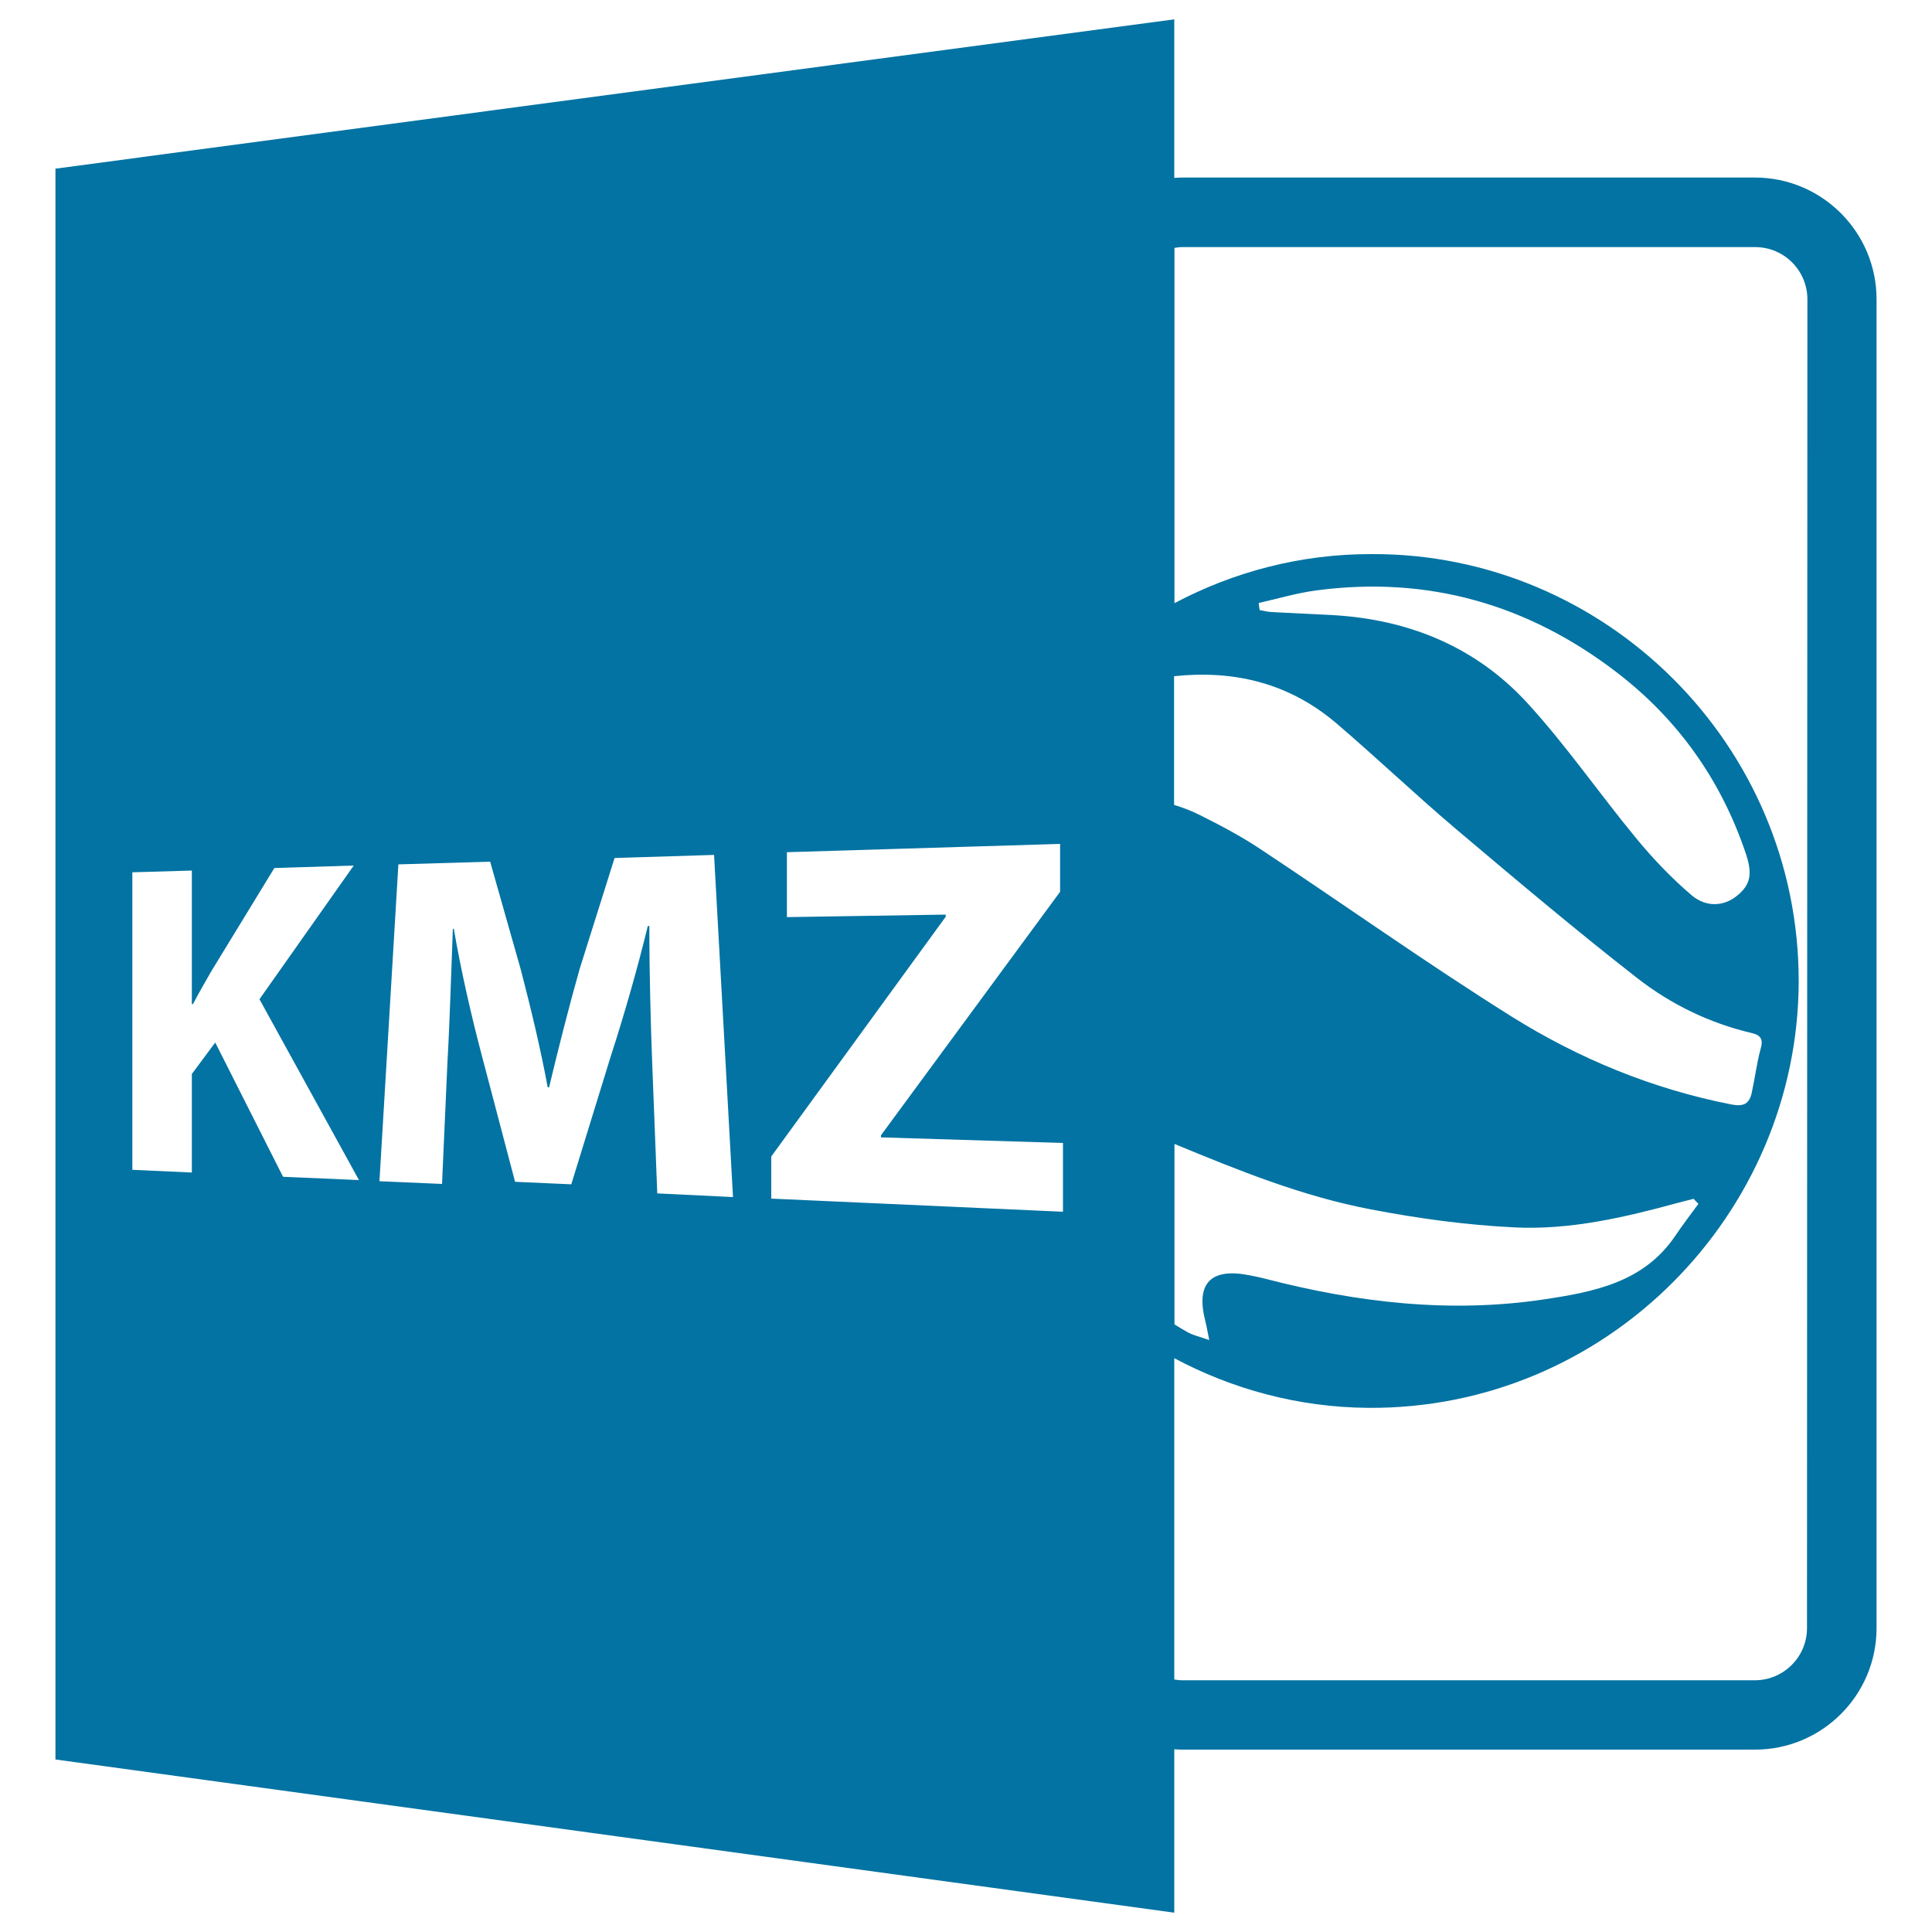
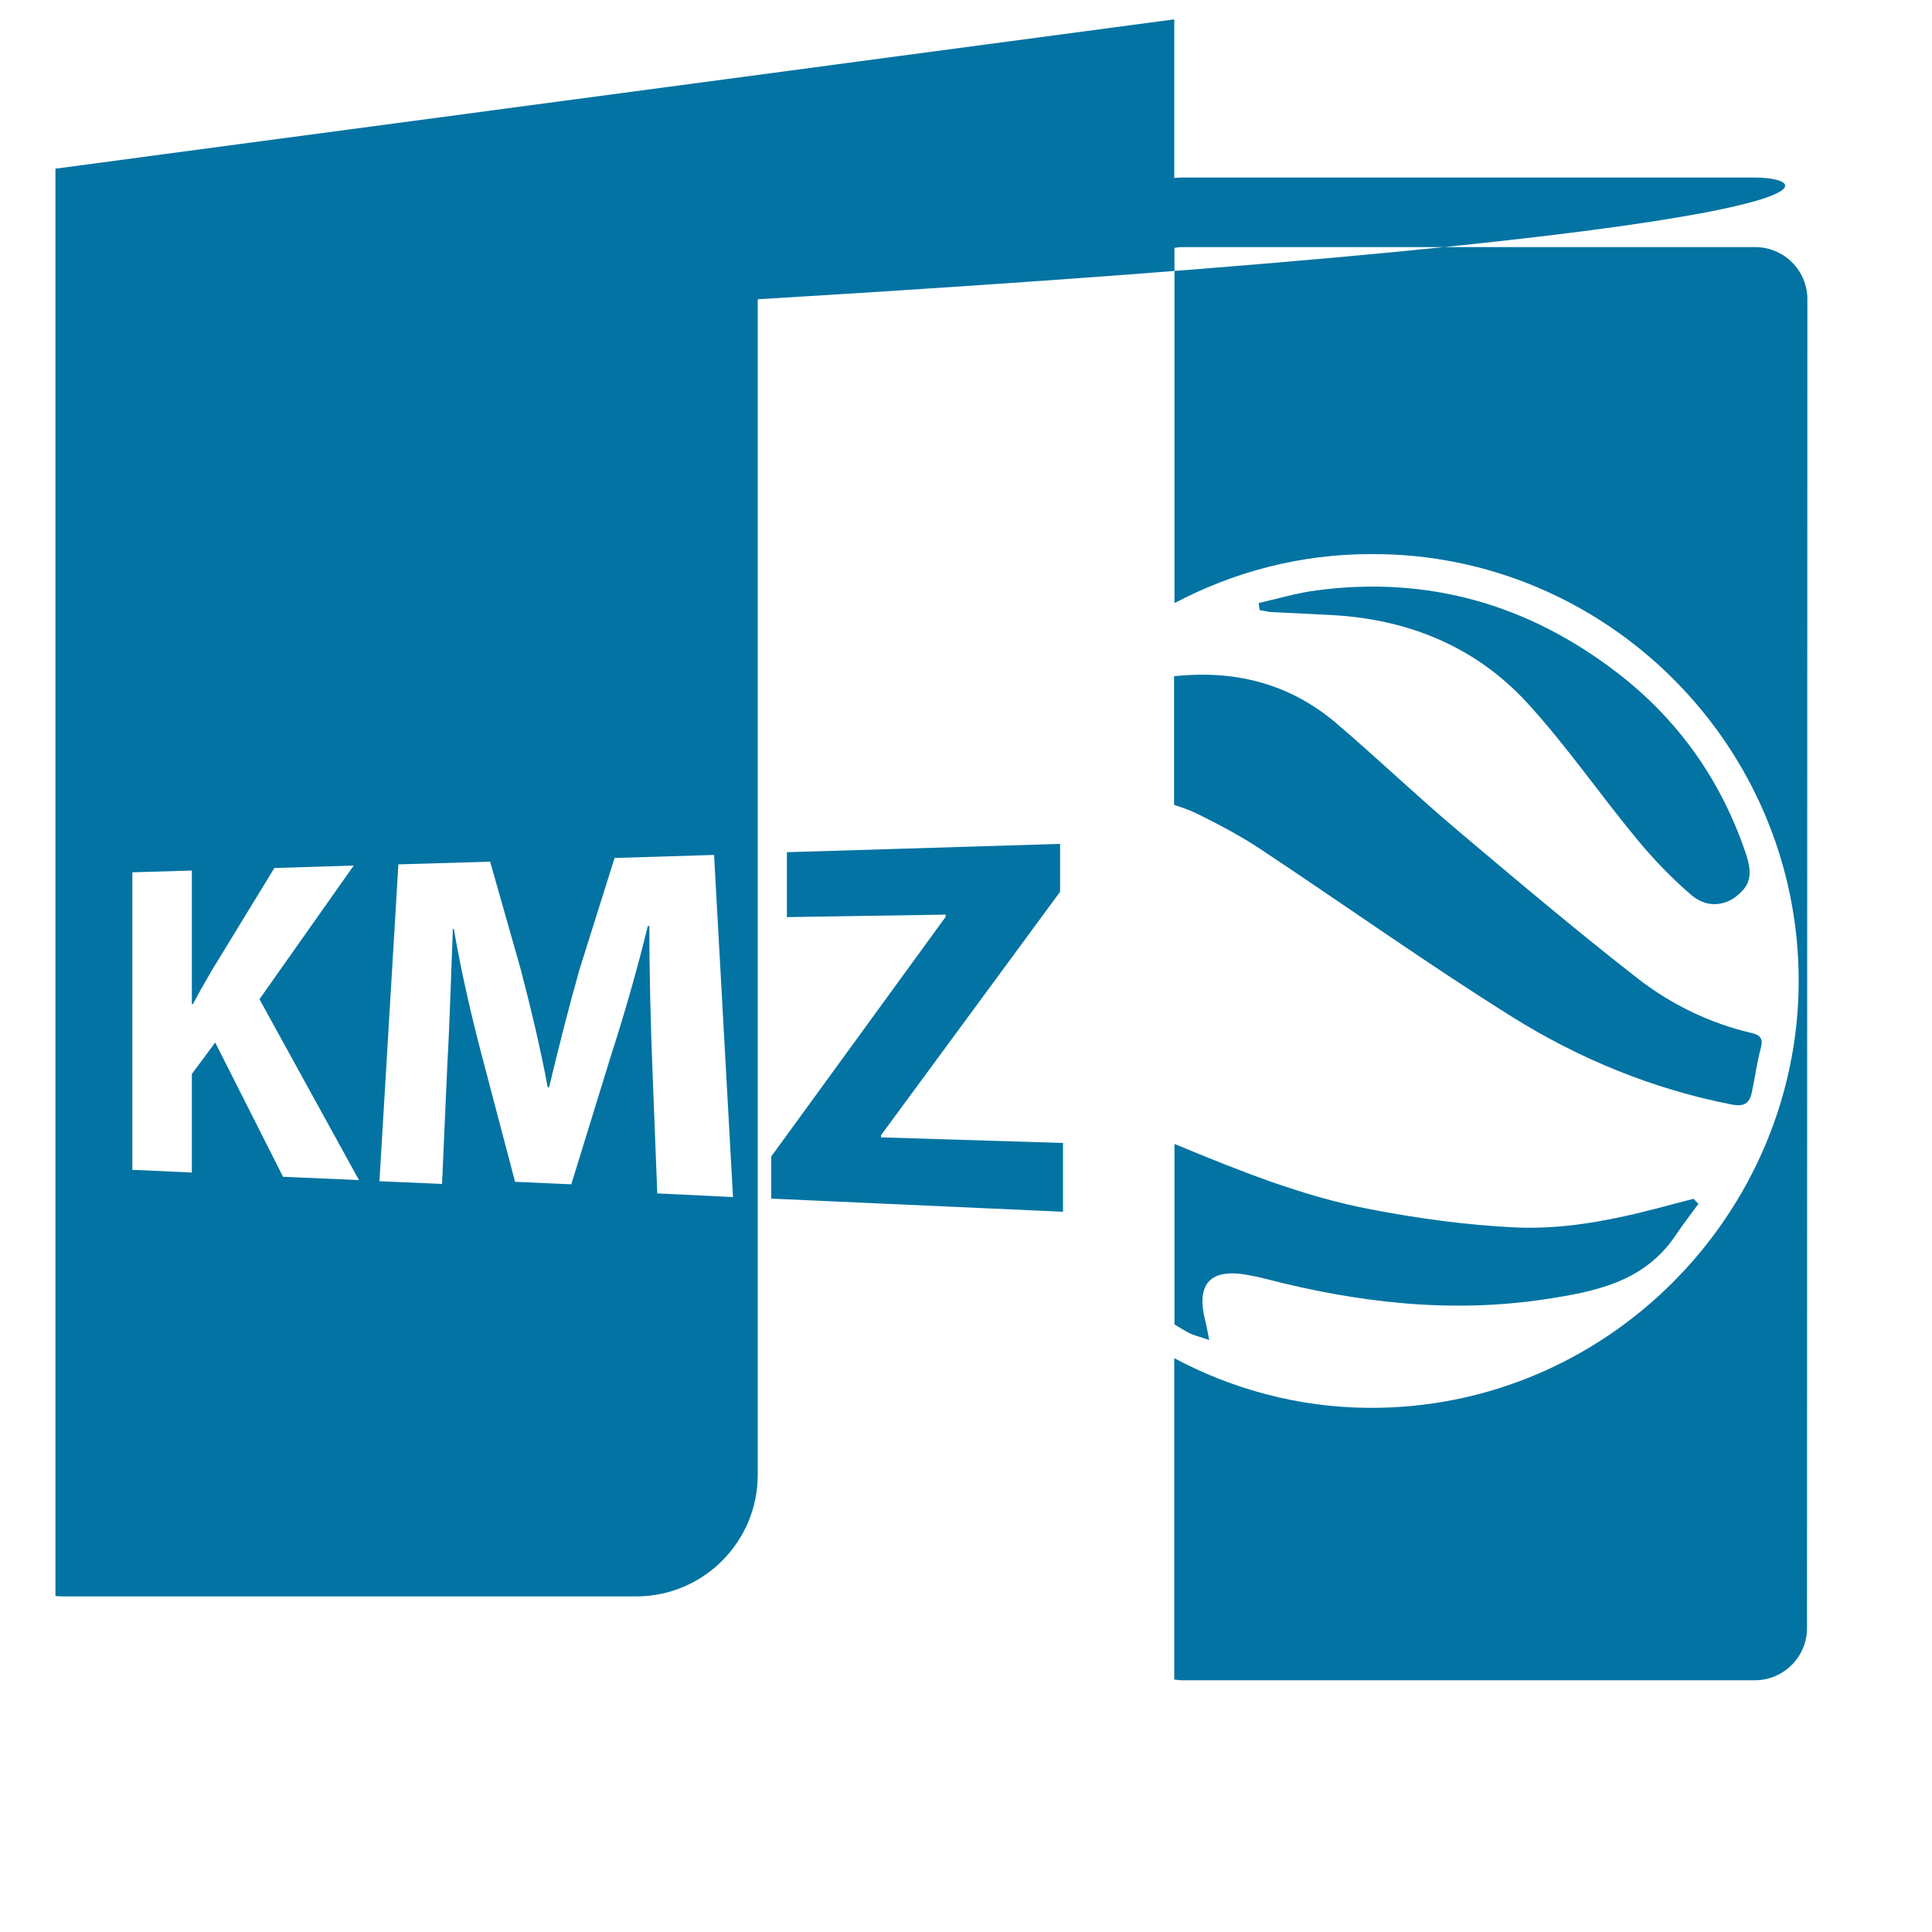
<svg xmlns="http://www.w3.org/2000/svg" viewBox="0 0 1000 1000" style="fill:#0273a2">
  <title>Kmz File Format Symbol SVG icon</title>
  <g>
-     <path d="M908.4,91.9H611.7c-1.3,0-2.6,0.1-3.9,0.2V10L28.7,87.3v823.4L607.8,990v-84.6c1.3,0.1,2.6,0.2,3.9,0.2h296.7c34.7,0,62.9-28.2,62.9-62.9V154.9C971.3,120.2,943.1,91.9,908.4,91.9z M691.5,374.2c21.2,18.1,41.4,37.4,62.7,55.4c30.8,26,61.6,52,93.4,76.8c17.4,13.5,37.3,23.2,59.1,28.3c4.2,1,6.1,2.8,4.7,7.8c-2.1,7.6-3,15.4-4.7,23.1c-1.2,5.6-4.1,7.3-10.4,6.1c-40.9-8-79-23.7-114-45.6c-44.2-27.7-86.7-58-130.2-86.8c-9.8-6.5-20.4-12.1-31-17.4c-4.5-2.3-9-3.9-13.4-5.3v-66.6C638.1,346.8,666.6,353.1,691.5,374.2z M651.5,312.1c9.9-2.2,19.8-5.2,29.8-6.5c57.7-7.7,109.6,7.2,155.5,42.4c31.6,24.2,54,55.7,66.8,93.7c3.6,10.7,2.5,16.3-4.6,22c-6.5,5.3-15.7,6.2-23.4-0.3c-10.2-8.7-19.7-18.6-28.2-28.9c-19.4-23.4-36.7-48.7-57.2-71c-26.5-28.7-60.9-42.8-100-45.1c-10.7-0.6-21.4-1-32-1.6c-2.1-0.1-4.1-0.7-6.2-1C651.8,314.5,651.6,313.3,651.5,312.1z M623.8,683.5c0.7,2.6,1.1,5.3,2.1,10.1c-4.8-1.7-8.2-2.4-11.1-4c-2.4-1.3-4.6-2.7-6.9-4.1v-93.4c33.1,13.7,66.4,27.2,101.8,33.9c24.5,4.7,49.4,8.1,74.3,9.3c28.8,1.4,57-5.2,84.8-12.8c2.6-0.7,5.2-1.3,7.8-2c0.8,0.9,1.6,1.7,2.5,2.6c-4,5.5-8.2,10.9-12,16.6c-16.2,23.9-41.6,28.9-67.5,32.8c-49,7.4-97.1,1.7-144.6-10.6c-2.7-0.7-5.5-1.3-8.2-1.8C626.8,656.1,618.9,664.1,623.8,683.5z M146.5,609.1l-35.1-69.5l-12.1,16.3v51l-30.8-1.4V451.5l30.8-0.9v69.1h0.6c3.1-6,6.4-11.6,9.6-17.2l32.5-53.2l41.1-1.3l-48.8,69.2l51.5,93.6L146.5,609.1z M340.2,617.7l-2.6-66.8c-0.8-20.9-1.5-46.3-1.5-71.6l-0.8,0c-5.4,22.3-12.5,46.9-19.1,67.2L295.7,613l-29.1-1.3L249.3,546c-5.2-19.7-10.7-43.5-14.4-65.2h-0.5c-0.9,22.5-1.6,48.2-2.8,68.9l-2.8,63.1l-32.4-1.4l9.8-164l47.5-1.4l15.9,56c5.1,19.6,10.2,40.8,13.9,60.8l0.7,0c4.7-19.7,10.4-42.2,15.8-61.2l18.1-57.5l51.5-1.6l9.8,177.1L340.2,617.7z M550.2,627.2l-151-6.8v-21.8l90.3-124.1v-1.1l-82.2,1.3v-33.6l141.4-4.3v24.8L456,587.6v1.1l94.2,2.9V627.2z M935.3,842.7c0,14.9-12.1,27-27,27H611.7c-1.3,0-2.6-0.2-3.9-0.4V703c30,16,64.1,25.4,100.3,25.7c123.7,0.9,222.6-100.5,222.9-220.6c0.2-123-100.4-221.8-221-221.3c-36.8-0.1-71.5,9.2-102.1,25.4V128.3c1.3-0.2,2.6-0.4,3.9-0.4h296.7c14.9,0,27,12.1,27,27L935.3,842.7L935.3,842.7L935.3,842.7z" />
+     <path d="M908.4,91.9H611.7c-1.3,0-2.6,0.1-3.9,0.2V10L28.7,87.3v823.4v-84.6c1.3,0.1,2.6,0.2,3.9,0.2h296.7c34.7,0,62.9-28.2,62.9-62.9V154.9C971.3,120.2,943.1,91.9,908.4,91.9z M691.5,374.2c21.2,18.1,41.4,37.4,62.7,55.4c30.8,26,61.6,52,93.4,76.8c17.4,13.5,37.3,23.2,59.1,28.3c4.2,1,6.1,2.8,4.7,7.8c-2.1,7.6-3,15.4-4.7,23.1c-1.2,5.6-4.1,7.3-10.4,6.1c-40.9-8-79-23.7-114-45.6c-44.2-27.7-86.7-58-130.2-86.8c-9.8-6.5-20.4-12.1-31-17.4c-4.5-2.3-9-3.9-13.4-5.3v-66.6C638.1,346.8,666.6,353.1,691.5,374.2z M651.5,312.1c9.9-2.2,19.8-5.2,29.8-6.5c57.7-7.7,109.6,7.2,155.5,42.4c31.6,24.2,54,55.7,66.8,93.7c3.6,10.7,2.5,16.3-4.6,22c-6.5,5.3-15.7,6.2-23.4-0.3c-10.2-8.7-19.7-18.6-28.2-28.9c-19.4-23.4-36.7-48.7-57.2-71c-26.5-28.7-60.9-42.8-100-45.1c-10.7-0.6-21.4-1-32-1.6c-2.1-0.1-4.1-0.7-6.2-1C651.8,314.5,651.6,313.3,651.5,312.1z M623.8,683.5c0.7,2.6,1.1,5.3,2.1,10.1c-4.8-1.7-8.2-2.4-11.1-4c-2.4-1.3-4.6-2.7-6.9-4.1v-93.4c33.1,13.7,66.4,27.2,101.8,33.9c24.5,4.7,49.4,8.1,74.3,9.3c28.8,1.4,57-5.2,84.8-12.8c2.6-0.7,5.2-1.3,7.8-2c0.8,0.9,1.6,1.7,2.5,2.6c-4,5.5-8.2,10.9-12,16.6c-16.2,23.9-41.6,28.9-67.5,32.8c-49,7.4-97.1,1.7-144.6-10.6c-2.7-0.7-5.5-1.3-8.2-1.8C626.8,656.1,618.9,664.1,623.8,683.5z M146.5,609.1l-35.1-69.5l-12.1,16.3v51l-30.8-1.4V451.5l30.8-0.9v69.1h0.6c3.1-6,6.4-11.6,9.6-17.2l32.5-53.2l41.1-1.3l-48.8,69.2l51.5,93.6L146.5,609.1z M340.2,617.7l-2.6-66.8c-0.8-20.9-1.5-46.3-1.5-71.6l-0.8,0c-5.4,22.3-12.5,46.9-19.1,67.2L295.7,613l-29.1-1.3L249.3,546c-5.2-19.7-10.7-43.5-14.4-65.2h-0.5c-0.9,22.5-1.6,48.2-2.8,68.9l-2.8,63.1l-32.4-1.4l9.8-164l47.5-1.4l15.9,56c5.1,19.6,10.2,40.8,13.9,60.8l0.7,0c4.7-19.7,10.4-42.2,15.8-61.2l18.1-57.5l51.5-1.6l9.8,177.1L340.2,617.7z M550.2,627.2l-151-6.8v-21.8l90.3-124.1v-1.1l-82.2,1.3v-33.6l141.4-4.3v24.8L456,587.6v1.1l94.2,2.9V627.2z M935.3,842.7c0,14.9-12.1,27-27,27H611.7c-1.3,0-2.6-0.2-3.9-0.4V703c30,16,64.1,25.4,100.3,25.7c123.7,0.9,222.6-100.5,222.9-220.6c0.2-123-100.4-221.8-221-221.3c-36.8-0.1-71.5,9.2-102.1,25.4V128.3c1.3-0.2,2.6-0.4,3.9-0.4h296.7c14.9,0,27,12.1,27,27L935.3,842.7L935.3,842.7L935.3,842.7z" />
  </g>
</svg>